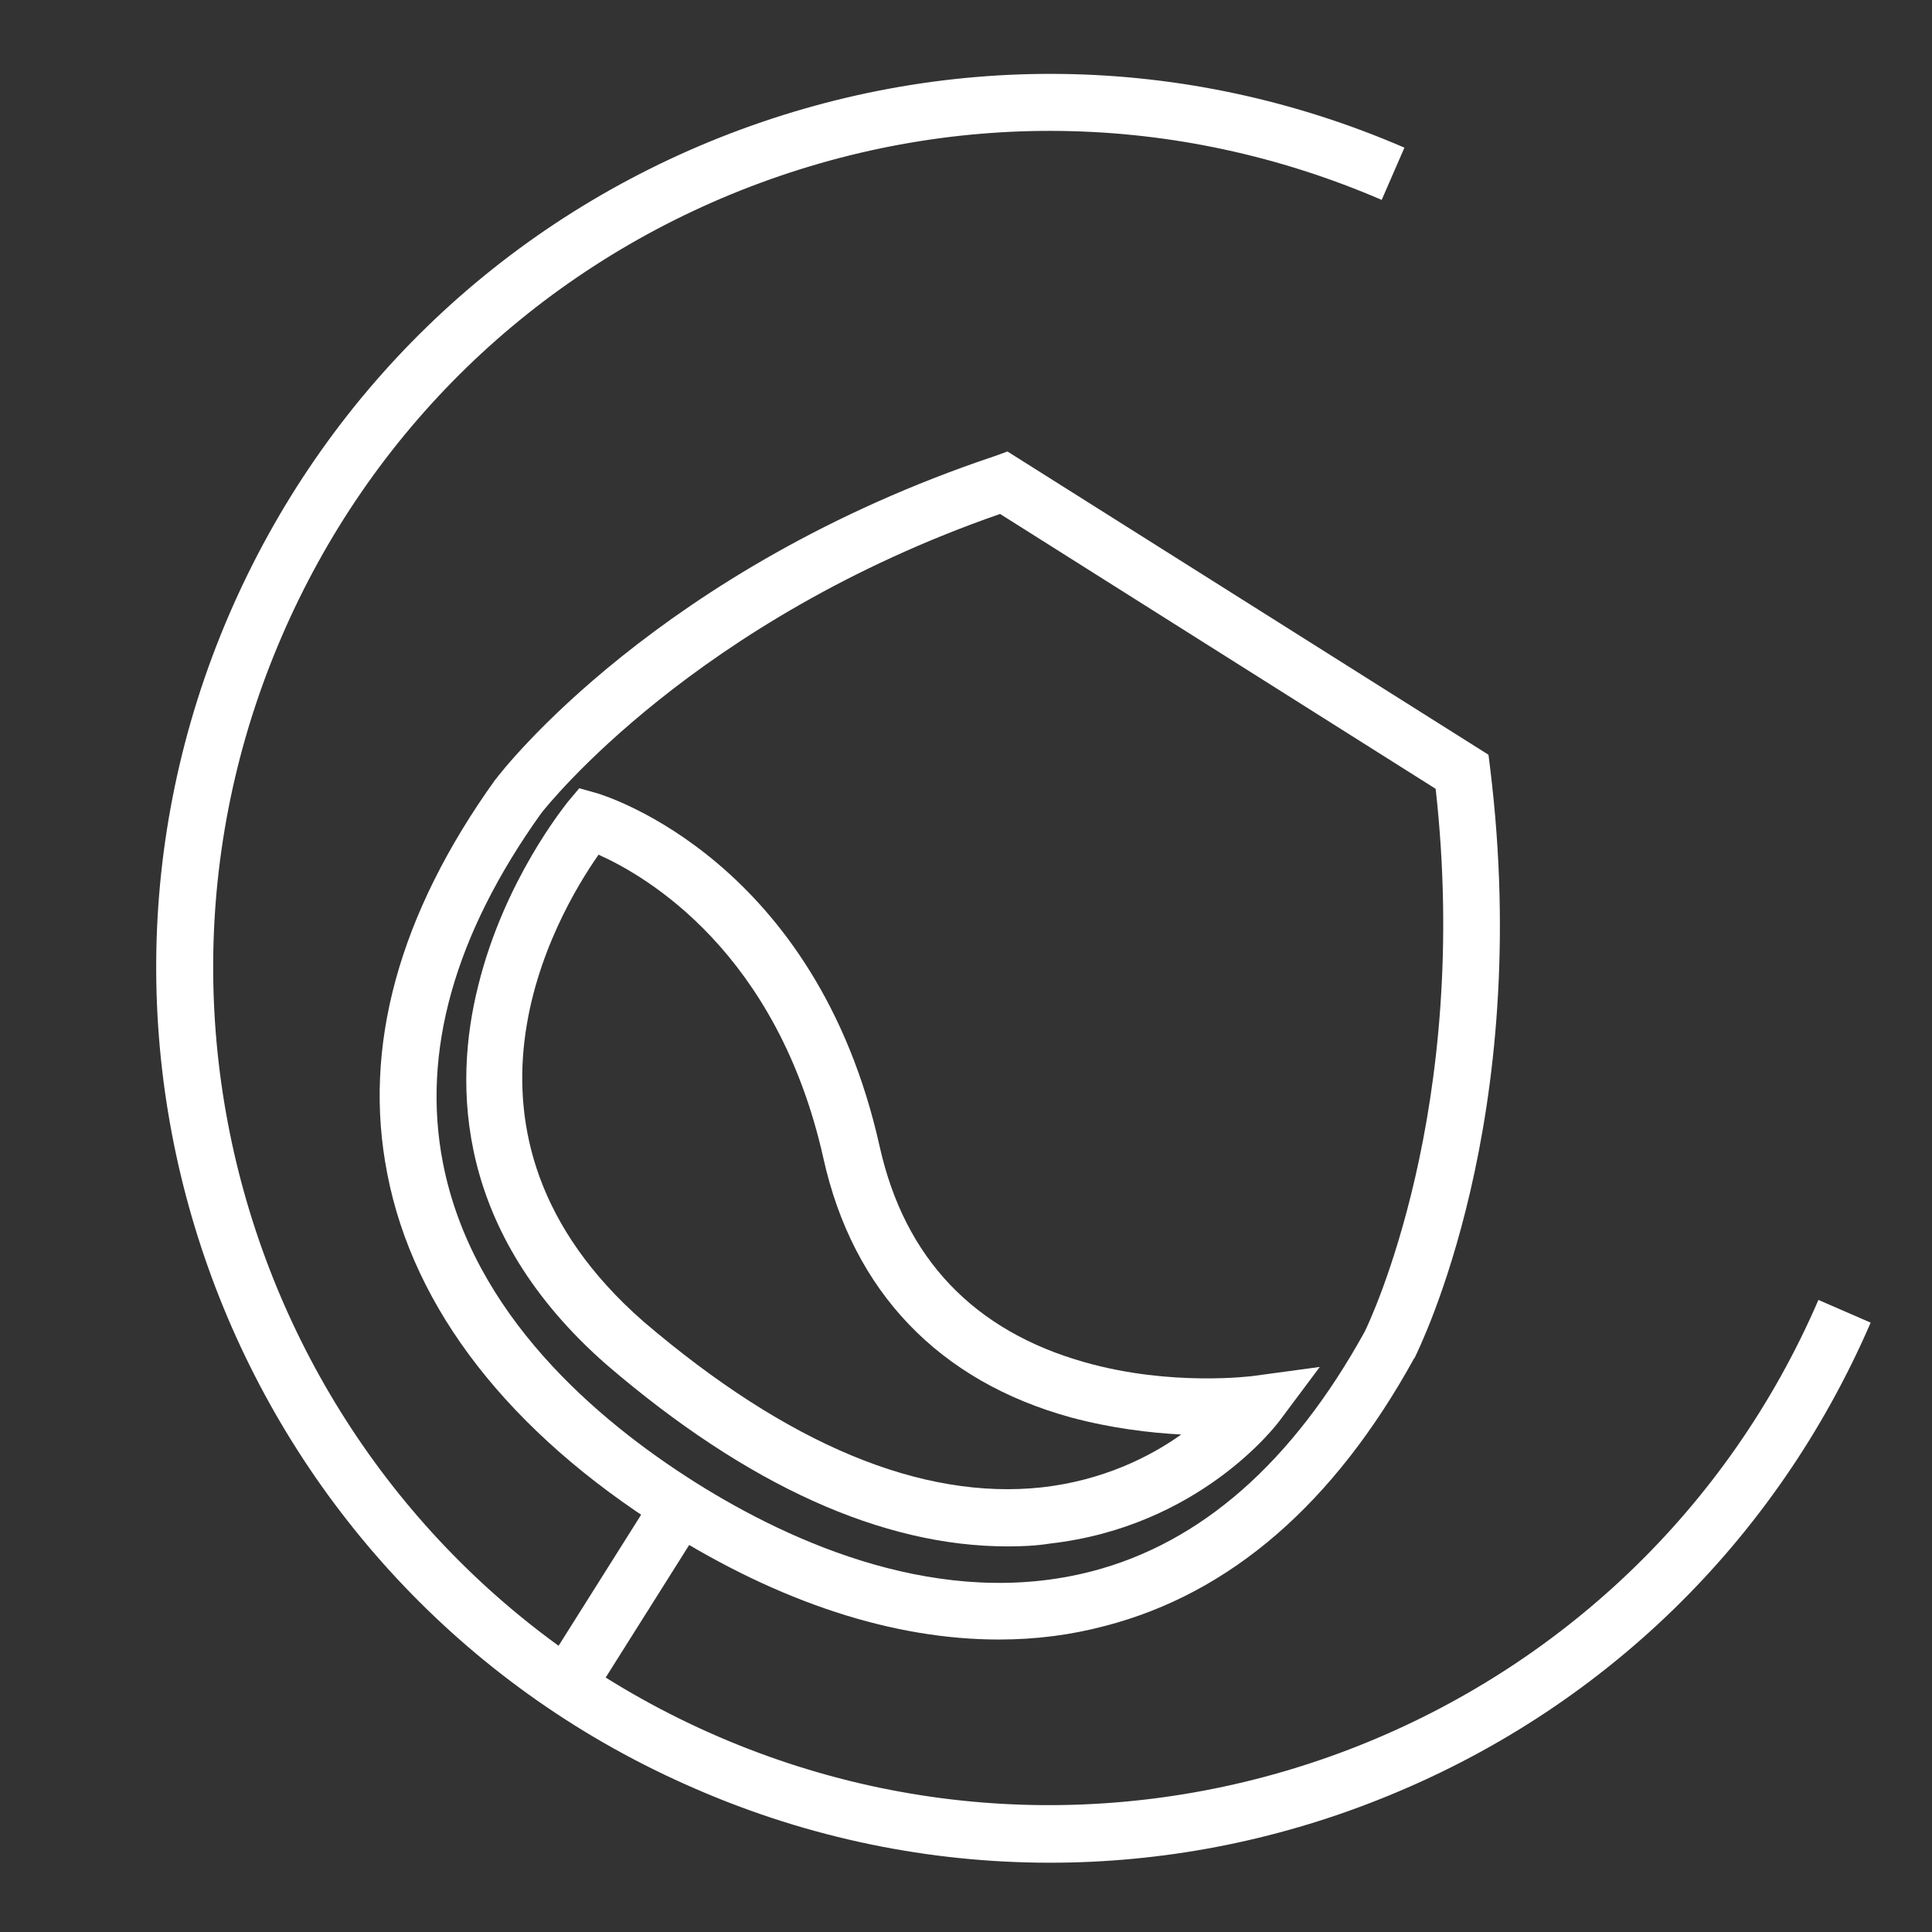
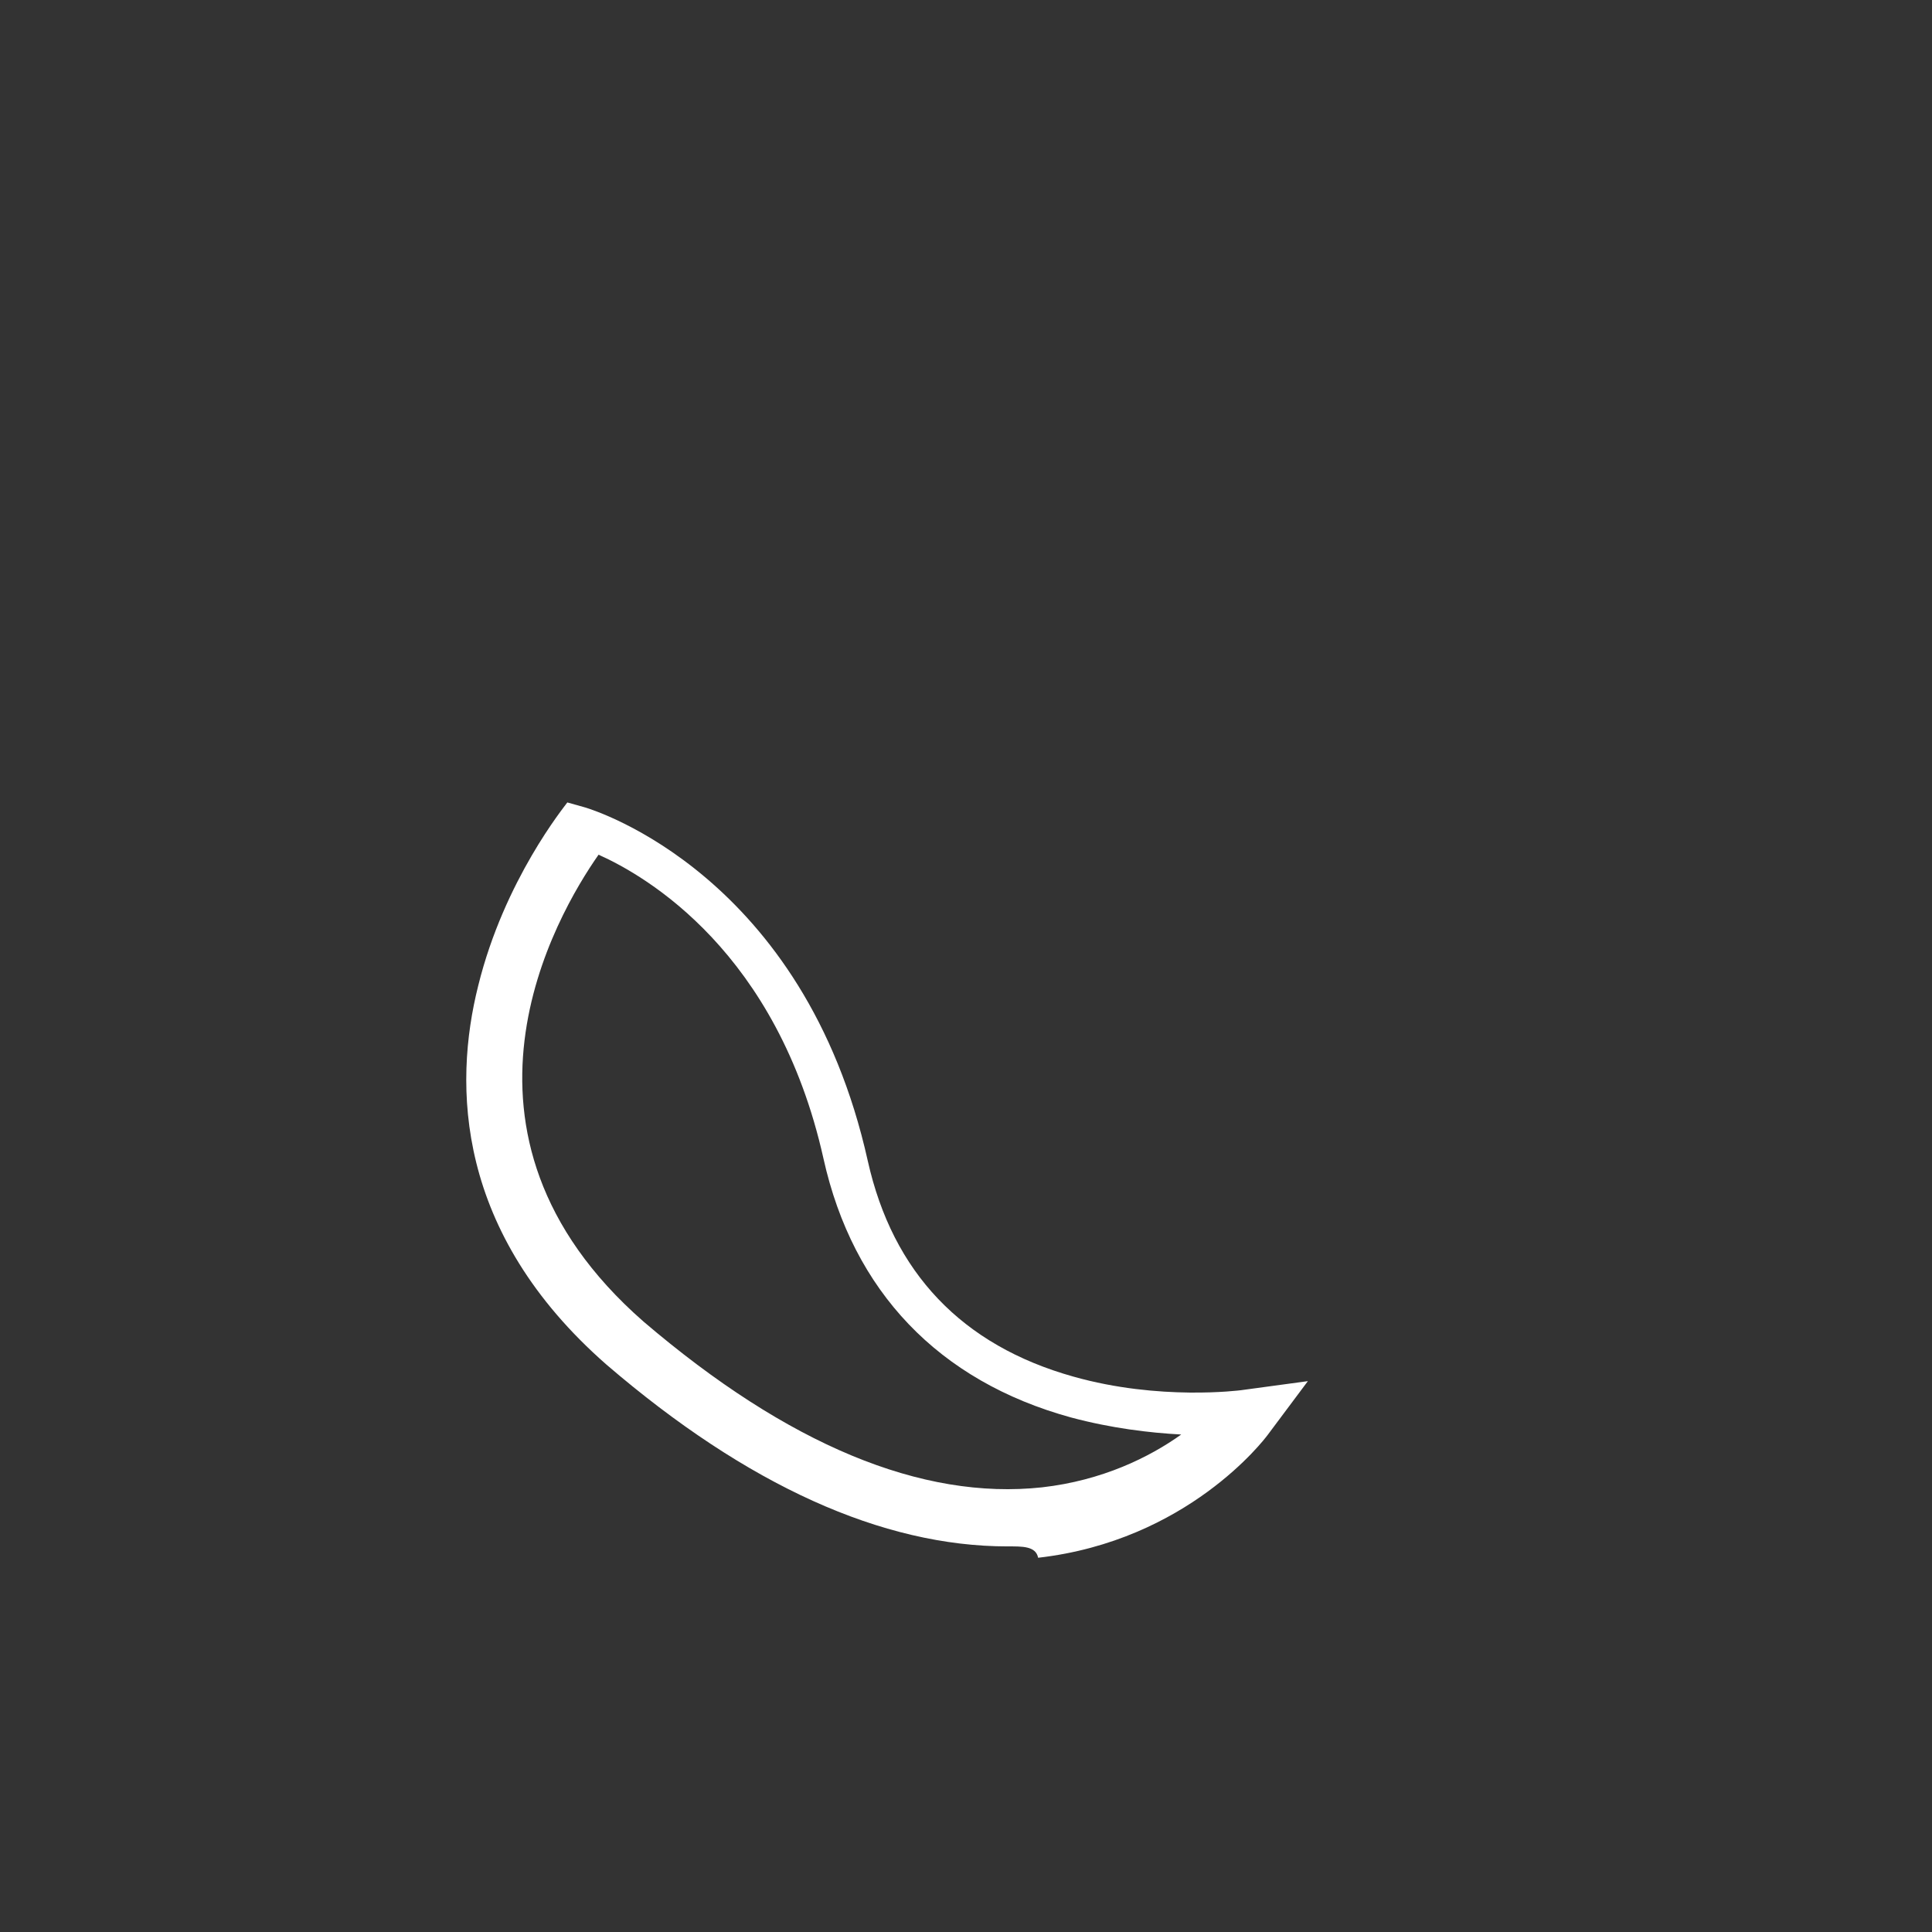
<svg xmlns="http://www.w3.org/2000/svg" id="Calque_1" x="0px" y="0px" viewBox="0 0 340.2 340.2" style="enable-background:new 0 0 340.2 340.2;" xml:space="preserve">
  <rect x="0" y="0" width="340.2" height="340.2" fill="#333333" stroke="none" />
  <style type="text/css">	.st0{fill:#FFFFFF;}</style>
  <g>
-     <path class="st0" d="M184.9,328c-21.2,0-42.4-4.3-62.4-13C42.8,280.6,6,187.8,40.4,108.1c16.7-38.6,47.4-68.4,86.4-83.9  C165.9,8.7,208.7,9.3,247.3,26l-4,9.2c-36.2-15.6-76.2-16.2-112.8-1.7C94,48,65.2,75.9,49.6,112.1c-32.2,74.6,2.3,161.5,76.9,193.7  c74.6,32.2,161.5-2.3,193.7-76.9l9.2,4c-16.7,38.6-47.4,68.4-86.4,83.9C224.2,324.3,204.5,328,184.9,328z" />
    <g>
-       <path class="st0" d="M175.9,288.7c-18.6,0-38.6-6.5-58.9-19.3c-27.3-17.2-44.2-38.9-48.8-62.7c-4.4-22.3,2-45.7,19-69.4l0.1-0.1   c1.1-1.5,28.7-37.1,87.9-56.9l2.2-0.8l84.7,53.4l0.3,2.4c7.6,61.9-12.5,102.1-13.3,103.8l-0.1,0.1c-14.1,25.6-32.4,41.4-54.4,47.1   C188.6,287.9,182.4,288.7,175.9,288.7z M95.3,143.2C80,164.6,74.2,185.3,78,204.8c5.2,26.6,27,45.2,44.4,56.2   c17.3,10.9,43.5,22.5,69.8,15.7c19.3-5,35.4-19.2,48.1-42.2c0.8-1.6,18.8-39.2,12.5-95.6l-76.7-48.4   C122.3,109.2,96.4,141.8,95.3,143.2z" />
-       <rect x="88.6" y="277.4" transform="matrix(0.533 -0.846 0.846 0.533 -188.056 224.059)" class="st0" width="40.5" height="10" />
-       <path class="st0" d="M177.4,272.3c-22,0-45.8-10.7-70.6-32c-26.6-23.3-27-49.2-22.6-66.7c4.6-18.7,15.3-31.7,15.7-32.3l2.1-2.5   l3.2,0.9c1.6,0.5,38.5,11.9,49.7,62.2c4.4,19.7,16.6,32.5,36.2,38c15.2,4.3,29.4,2.4,29.5,2.4l11.8-1.6l-7.1,9.5   c-0.6,0.8-14.1,18.6-40.4,21.6C182.4,272.2,179.9,272.3,177.4,272.3z M105.4,150.5c-7.5,10.7-29.9,49.1,7.9,82.2   c25.4,21.7,49,31.5,70.2,29.2c10.6-1.2,18.9-5.3,24.5-9.3c-5.6-0.3-12.3-1.1-19.4-3c-23.3-6.4-38.4-22.2-43.6-45.6   C136.9,167.7,113.9,154.3,105.4,150.5z" />
+       <path class="st0" d="M177.4,272.3c-22,0-45.8-10.7-70.6-32c-26.6-23.3-27-49.2-22.6-66.7c4.6-18.7,15.3-31.7,15.7-32.3l3.2,0.9c1.6,0.5,38.5,11.9,49.7,62.2c4.4,19.7,16.6,32.5,36.2,38c15.2,4.3,29.4,2.4,29.5,2.4l11.8-1.6l-7.1,9.5   c-0.6,0.8-14.1,18.6-40.4,21.6C182.4,272.2,179.9,272.3,177.4,272.3z M105.4,150.5c-7.5,10.7-29.9,49.1,7.9,82.2   c25.4,21.7,49,31.5,70.2,29.2c10.6-1.2,18.9-5.3,24.5-9.3c-5.6-0.3-12.3-1.1-19.4-3c-23.3-6.4-38.4-22.2-43.6-45.6   C136.9,167.7,113.9,154.3,105.4,150.5z" />
    </g>
  </g>
</svg>